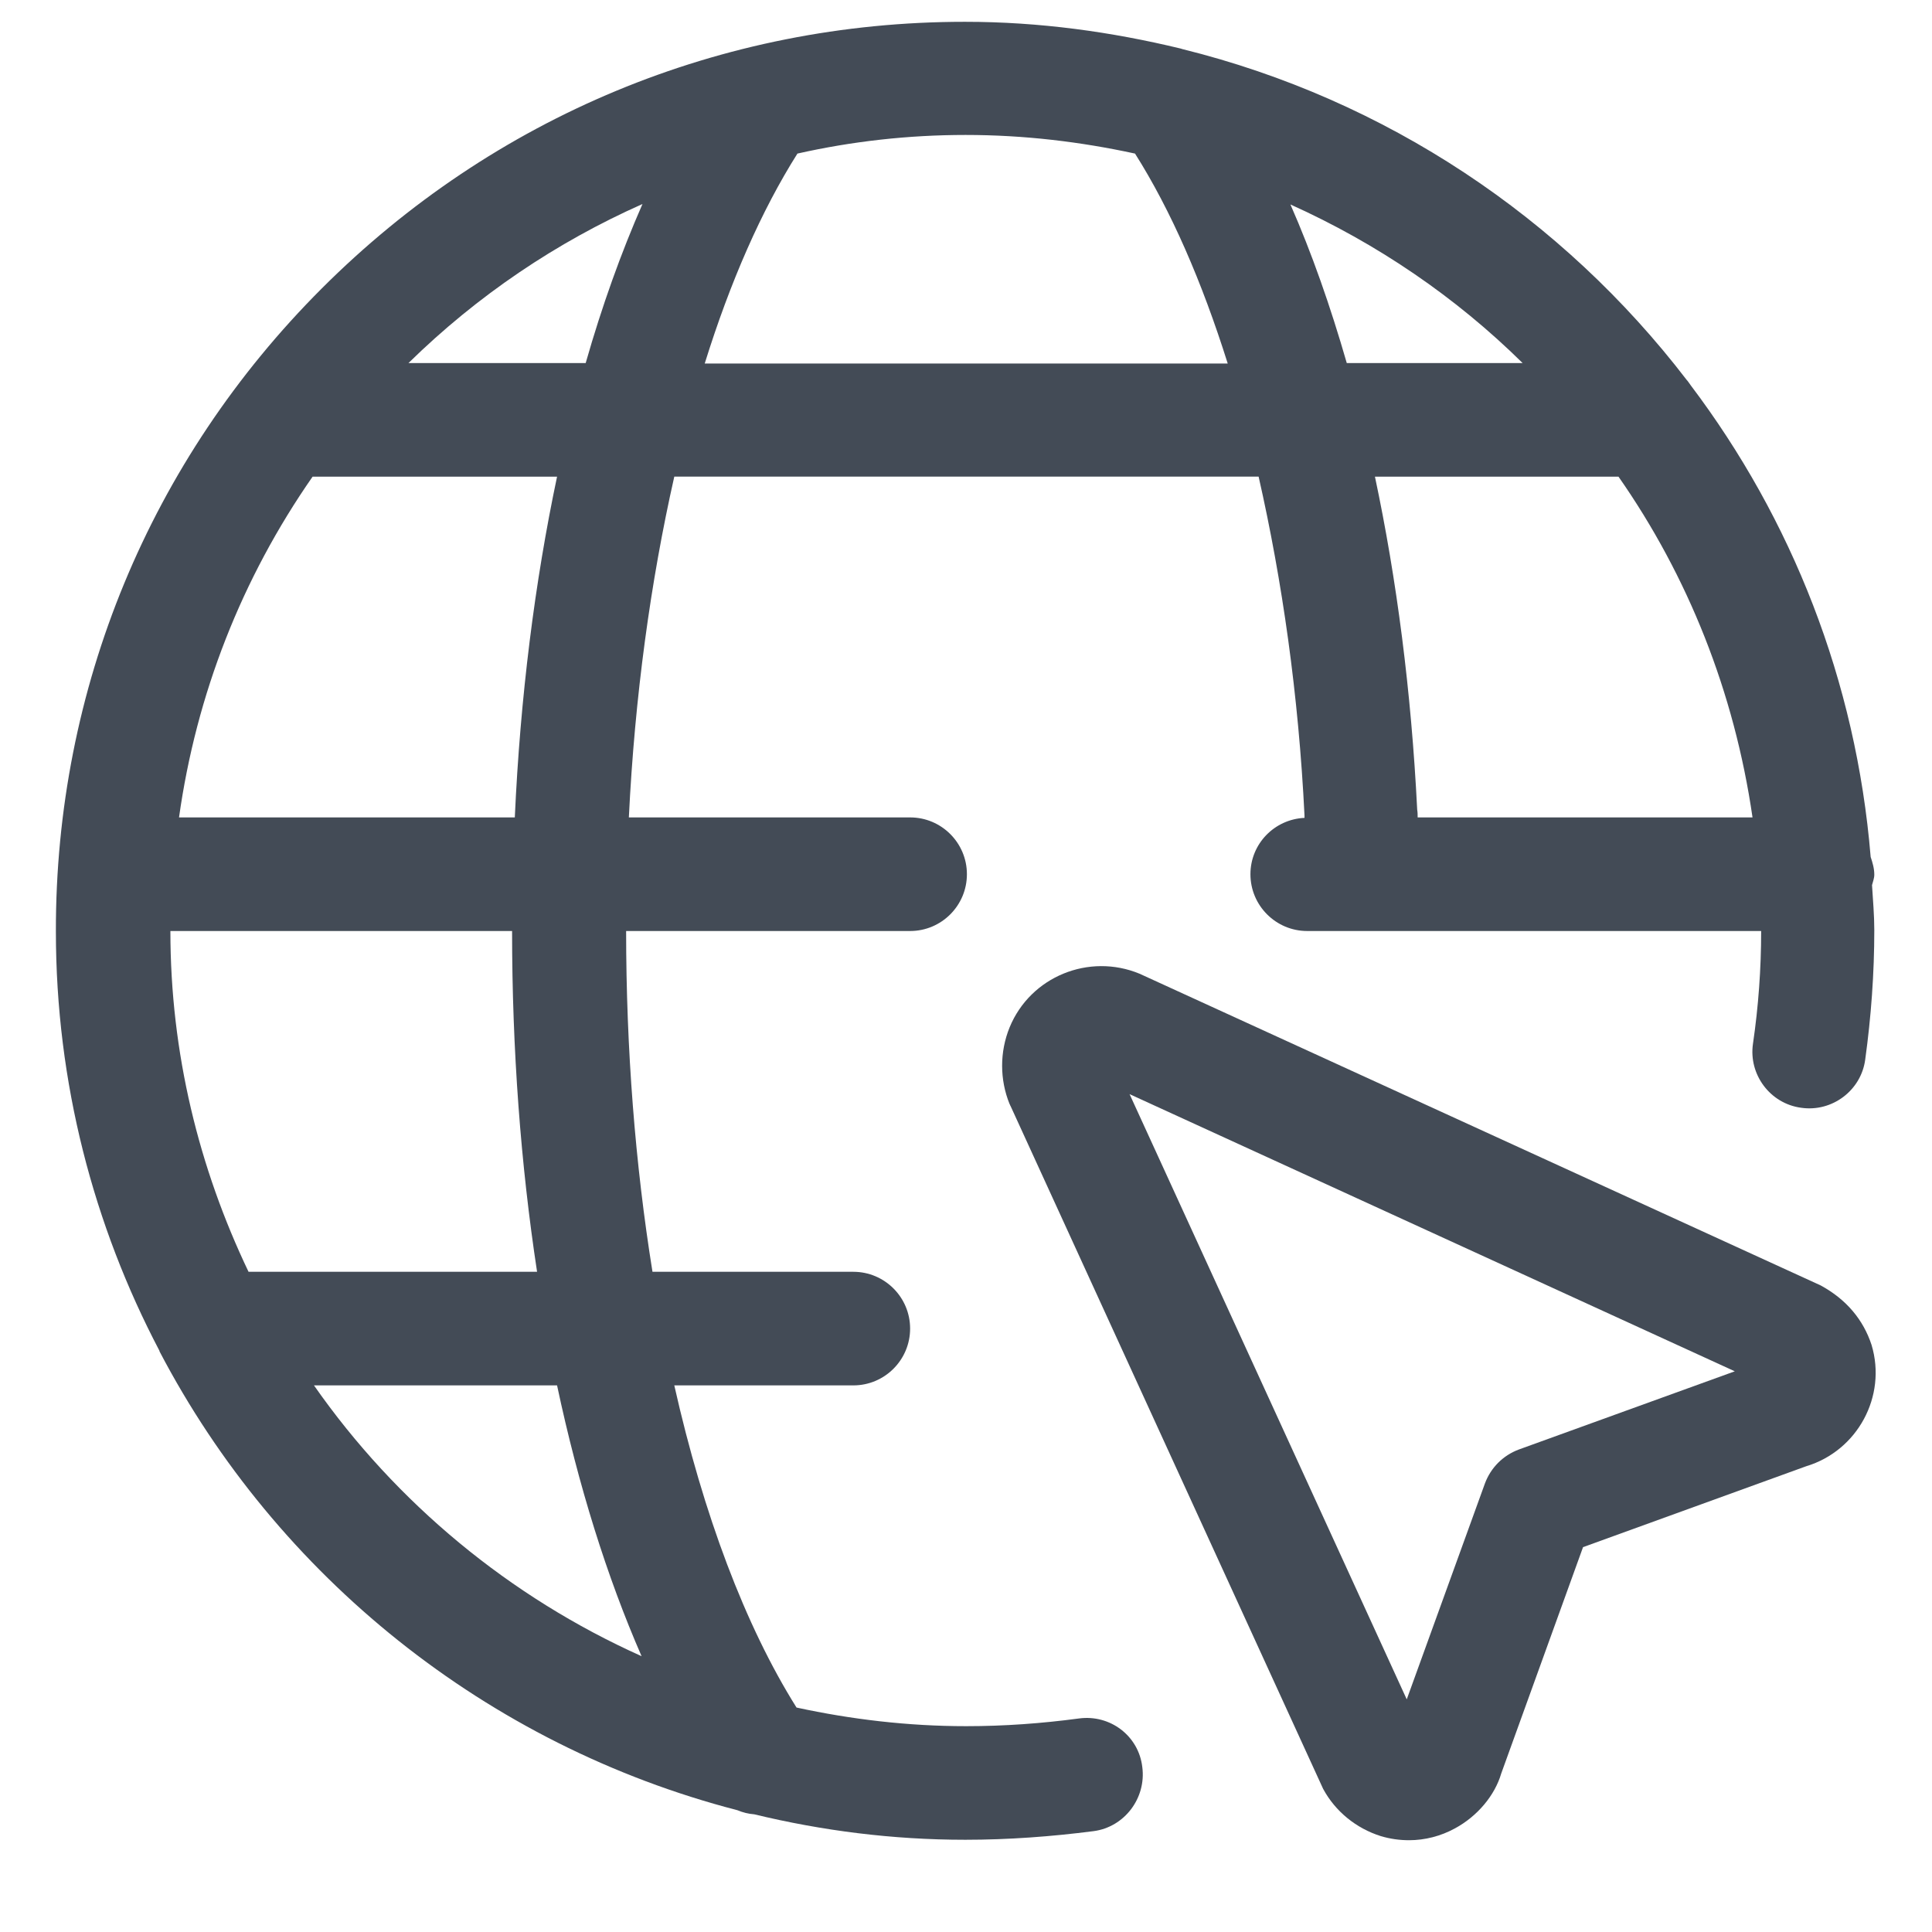
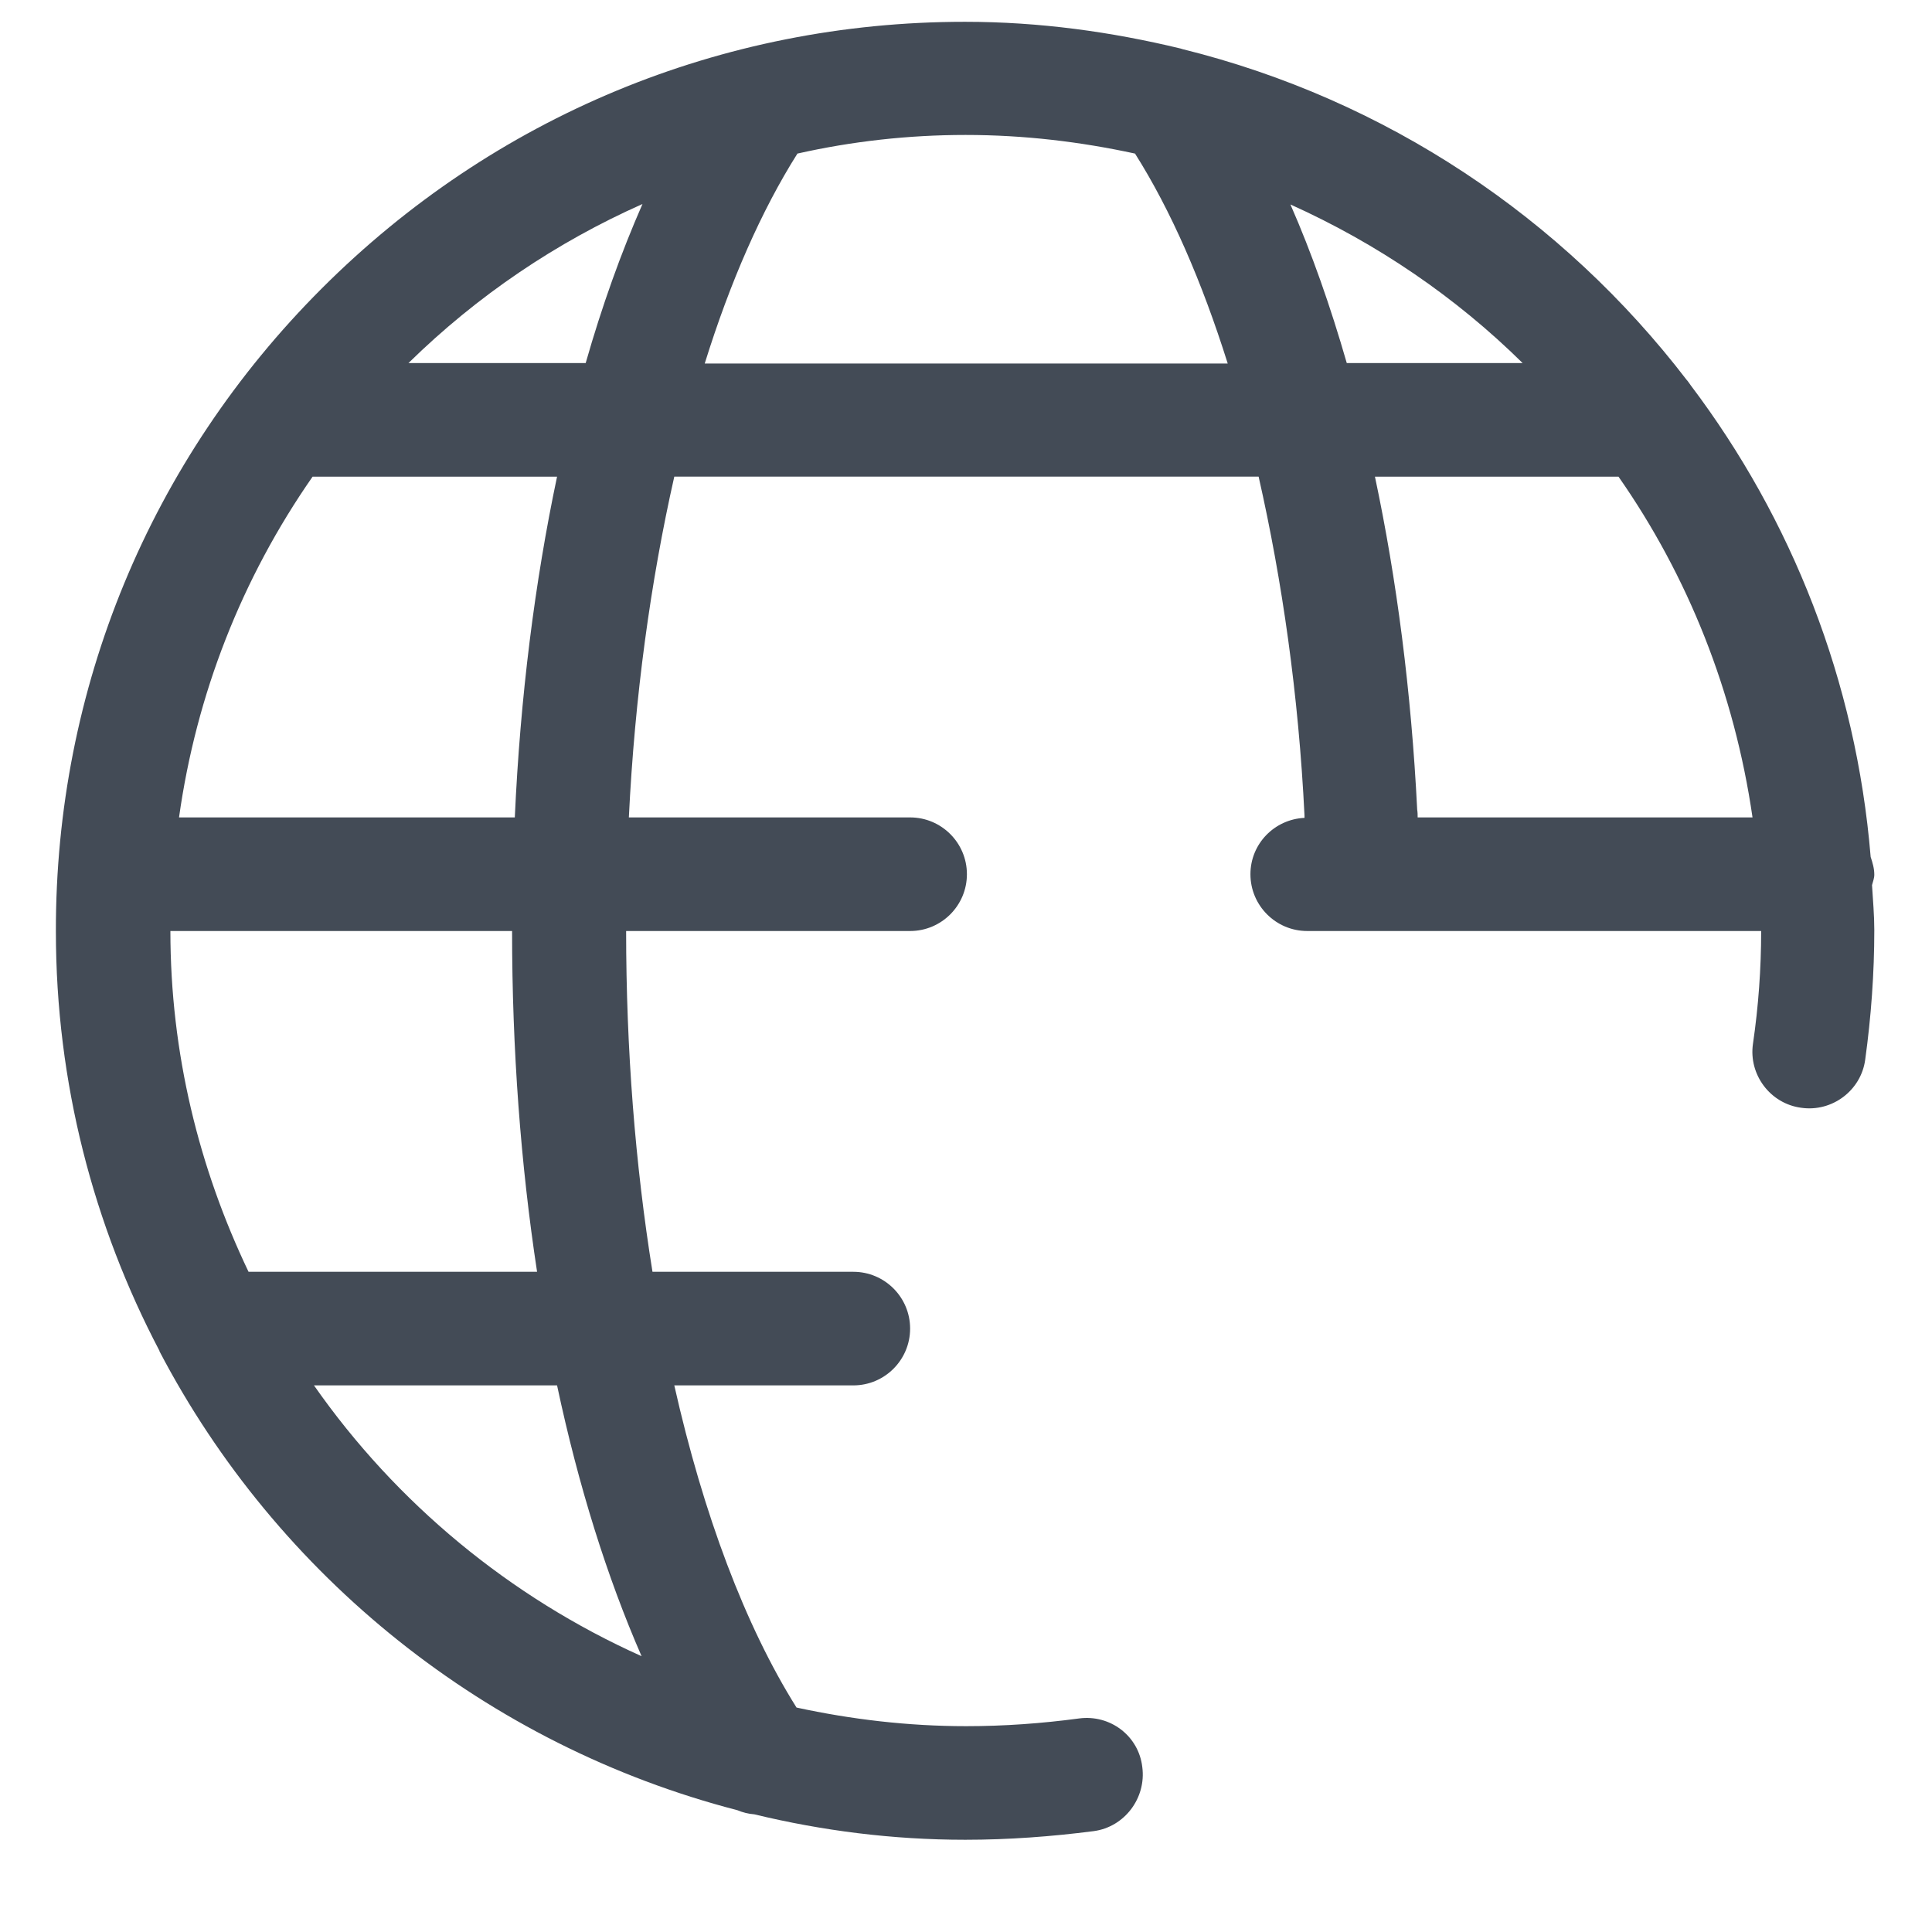
<svg xmlns="http://www.w3.org/2000/svg" version="1.1" id="Layer_1" x="0px" y="0px" viewBox="0 0 42.52 42.52" style="enable-background:new 0 0 42.52 42.52;" xml:space="preserve">
  <style type="text/css">
	.st0{fill:#434B56;}
</style>
  <g>
    <path class="st0" d="M23.75,37.82c-0.82,0.11-1.65,0.17-2.48,0.17c0,0-0.01,0-0.01,0c-1.28,0-2.53-0.15-3.73-0.41   c-1.13-1.8-2.05-4.25-2.69-7.09h3.94c0.69,0,1.25-0.56,1.25-1.25c0-0.69-0.56-1.25-1.25-1.25h-4.42c-0.38-2.36-0.58-4.9-0.58-7.5   h6.25c0.69,0,1.25-0.56,1.25-1.25c0-0.69-0.56-1.25-1.25-1.25h-6.19c0.13-2.66,0.48-5.2,1-7.5h12.86c0.52,2.29,0.88,4.81,1.01,7.46   c0,0.02,0,0.03,0,0.05c-0.66,0.03-1.19,0.57-1.19,1.24c0,0.69,0.56,1.25,1.25,1.25H30c0,0,0,0,0,0c0.01,0,0.02,0,0.03,0   c0,0,0,0,0,0h8.73c0,0.83-0.06,1.66-0.18,2.48c-0.1,0.68,0.38,1.32,1.06,1.41c0.68,0.1,1.32-0.38,1.41-1.06   c0.13-0.94,0.2-1.9,0.2-2.85c0-0.33-0.03-0.66-0.05-0.99c0.02-0.08,0.05-0.15,0.05-0.23c0-0.14-0.04-0.27-0.08-0.39   c-0.32-3.88-1.74-7.44-3.96-10.38c-0.03-0.04-0.06-0.09-0.09-0.12c-2.73-3.56-6.61-6.17-11.1-7.28c-0.01,0-0.02-0.01-0.03-0.01   c-1.53-0.37-3.11-0.59-4.75-0.59c0,0-0.01,0-0.01,0c-5.35,0-10.37,2.09-14.15,5.87c-3.78,3.78-5.86,8.81-5.85,14.15   c0,3.33,0.83,6.47,2.28,9.23c0,0,0,0,0,0.01c2.59,4.95,7.2,8.67,12.72,10.1c0.12,0.05,0.24,0.08,0.37,0.09   c1.49,0.36,3.04,0.56,4.64,0.56c0,0,0.01,0,0.01,0c0.94,0,1.89-0.07,2.82-0.19c0.68-0.09,1.16-0.73,1.07-1.41   C25.06,38.2,24.43,37.73,23.75,37.82z M11.82,27.99H5.47c-1.09-2.28-1.72-4.81-1.72-7.5h7.52C11.27,23.1,11.46,25.63,11.82,27.99z    M11.33,17.99H3.94c0.38-2.71,1.38-5.26,2.94-7.5h5.38C11.77,12.81,11.45,15.34,11.33,17.99z M8.99,7.99   c1.52-1.49,3.26-2.66,5.15-3.5c-0.47,1.07-0.89,2.24-1.25,3.5H8.99z M35.62,10.49c1.53,2.19,2.55,4.74,2.95,7.5h-7.37   c0-0.06,0-0.11-0.01-0.17c-0.13-2.6-0.45-5.07-0.93-7.33H35.62z M29.64,7.99c-0.36-1.25-0.77-2.42-1.24-3.49   c1.91,0.86,3.64,2.04,5.11,3.49H29.64z M21.25,2.97C21.25,2.97,21.26,2.97,21.25,2.97c1.29,0,2.53,0.15,3.73,0.41   c0.79,1.25,1.47,2.81,2.04,4.62H15.51c0.56-1.8,1.25-3.37,2.04-4.62C18.75,3.11,19.99,2.97,21.25,2.97z M6.91,30.49h5.35   c0.47,2.21,1.1,4.22,1.86,5.96C11.22,35.15,8.72,33.08,6.91,30.49z" />
-     <path class="st0" d="M40.07,28.29l-14.99-6.86c-1.11-0.46-2.4,0.06-2.86,1.18c-0.22,0.54-0.22,1.15,0,1.69   c0.01,0.01,0.01,0.03,0.02,0.04l6.88,15.03c0.27,0.5,0.73,0.87,1.27,1.04c0.2,0.06,0.41,0.09,0.62,0.09c0.35,0,0.7-0.09,1.01-0.26   c0.5-0.27,0.88-0.73,1.02-1.21l1.8-4.98l4.91-1.78c1.13-0.34,1.78-1.54,1.44-2.67C41.01,29.05,40.64,28.6,40.07,28.29z M33.43,31.9   c-0.35,0.13-0.62,0.4-0.75,0.75l-1.72,4.75l-6.1-13.32l13.32,6.1L33.43,31.9z" />
  </g>
</svg>